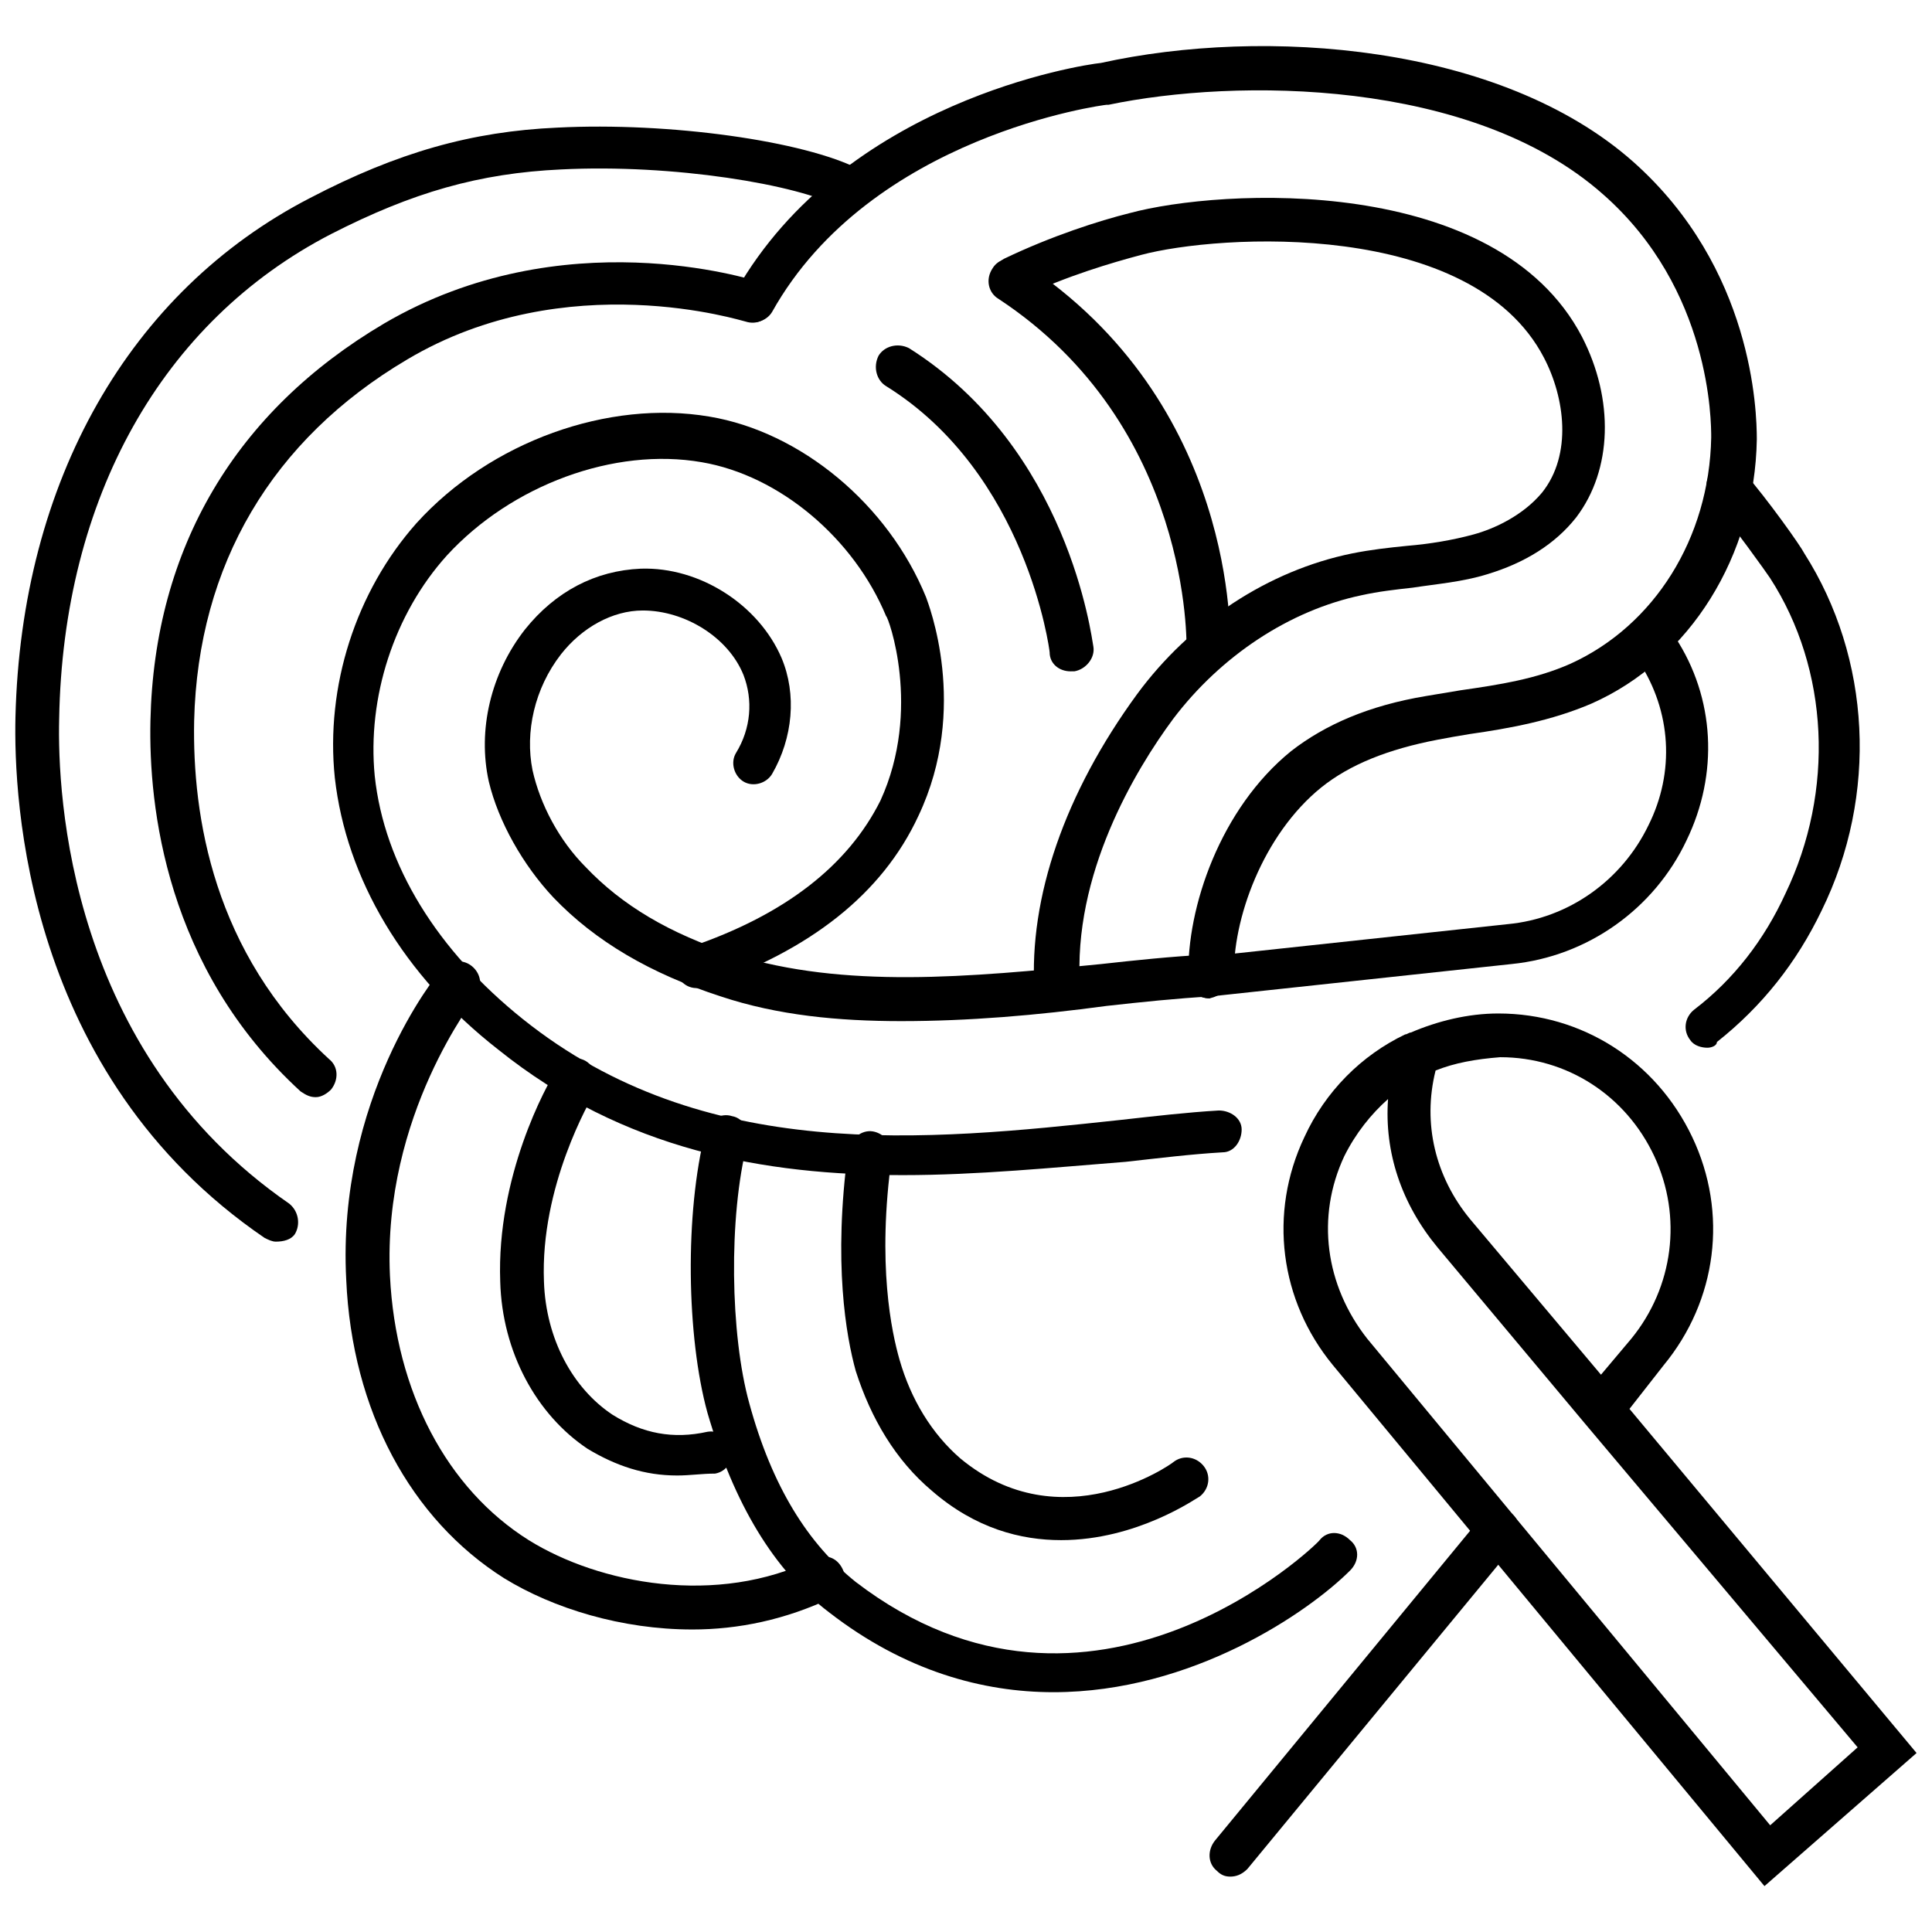
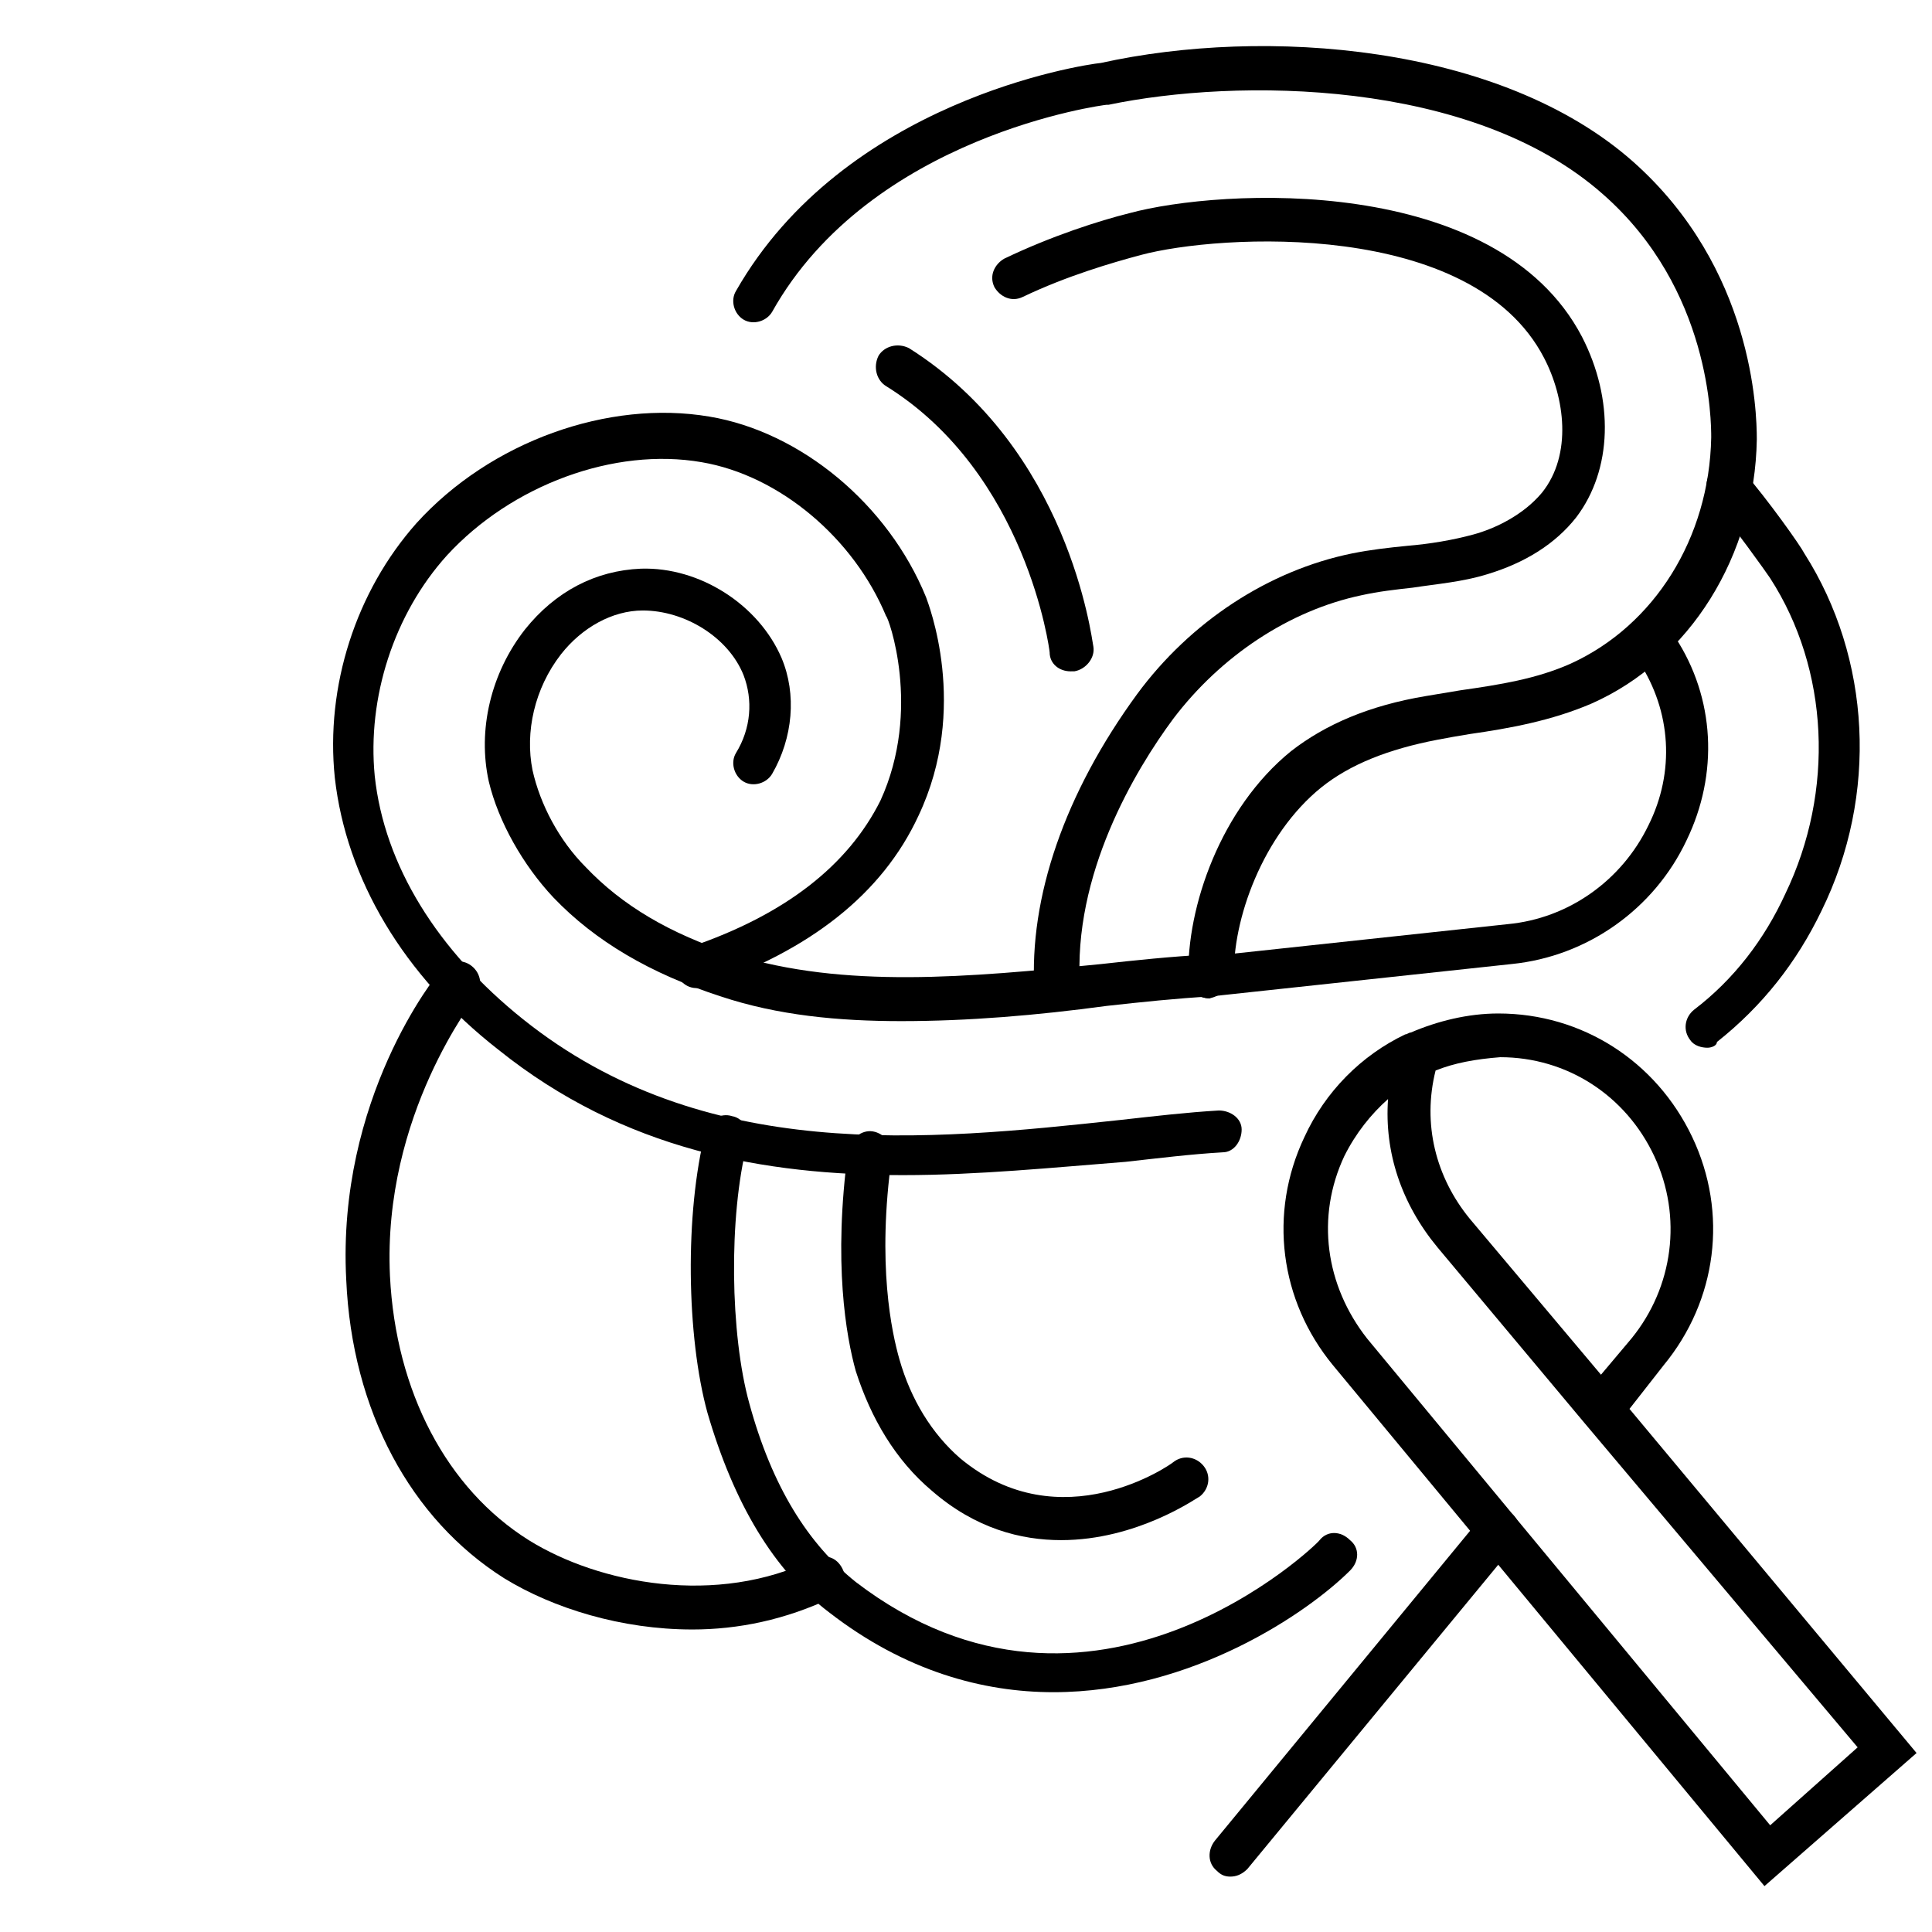
<svg xmlns="http://www.w3.org/2000/svg" width="800px" height="800px" version="1.1" viewBox="144 144 512 512">
  <defs>
    <clipPath id="b">
-       <path d="m148.09 177h226.91v297h-226.91z" />
-     </clipPath>
+       </clipPath>
    <clipPath id="a">
      <path d="m484 412h167.9v232h-167.9z" />
    </clipPath>
  </defs>
  <path d="m383.37 455.42c-36.777 0-74.059-6.551-107.31-33.25-25.191-19.648-40.305-45.344-43.328-72.043-2.519-24.184 5.543-49.375 21.664-67.512 19.648-21.664 50.883-32.746 77.586-28.215 24.184 4.031 47.359 23.176 57.434 47.863 0.504 1.512 11.586 29.223-2.016 57.938-9.574 20.656-28.719 35.77-56.93 45.344-3.023 1.008-6.047-0.504-7.055-3.527-1.008-3.023 0.504-6.047 3.527-7.055 25.191-8.566 41.816-21.664 50.383-38.793 11.082-24.184 2.016-48.871 1.512-48.871-8.566-20.656-28.215-37.281-48.871-40.809-23.176-4.031-50.383 6.047-67.512 24.688-14.105 15.617-21.16 37.785-19.145 58.441 2.519 23.68 16.625 46.352 39.297 64.488 47.863 38.289 106.81 32.242 158.2 26.703 9.07-1.008 17.633-2.016 26.199-2.519 3.023 0 6.047 2.016 6.047 5.039s-2.016 6.047-5.039 6.047c-8.566 0.504-16.625 1.512-25.695 2.519-19.141 1.508-39.293 3.523-58.941 3.523z" />
  <path d="m382.87 414.61c-16.625 0-32.746-1.512-47.863-6.551-18.641-6.047-33.25-14.609-44.336-26.199-8.062-8.566-14.609-20.152-17.129-30.73-3.023-13.602 0.504-28.719 9.574-40.305 8.062-10.078 18.641-15.617 30.73-16.121 15.617-0.504 31.234 9.574 37.281 23.68 4.031 9.574 3.023 21.16-2.519 30.73-1.512 2.519-5.039 3.527-7.559 2.016-2.519-1.512-3.527-5.039-2.016-7.559 4.031-6.551 4.535-14.105 2.016-20.656-4.031-10.078-15.617-17.129-26.703-17.129-8.062 0-16.121 4.535-21.664 11.586-7.055 9.07-9.574 20.656-7.559 30.73 2.016 9.07 7.055 18.641 14.105 25.695 9.574 10.078 22.168 17.633 39.297 23.176 29.223 9.07 61.969 6.047 97.234 2.519 9.07-1.008 18.641-2.016 28.215-2.519 3.023 0 6.047 2.016 6.047 5.039 0 3.023-2.016 6.047-5.039 6.047-9.07 0.504-18.641 1.512-27.711 2.519-18.629 2.519-36.766 4.031-54.402 4.031z" />
  <path d="m425.19 552.15c-10.578 0-22.672-3.023-34.258-13.098-9.574-8.062-16.121-19.145-20.152-31.738-2.519-9.07-6.047-28.719-2.016-58.441 0.504-3.023 3.527-5.543 6.551-5.039 3.023 0.504 5.543 3.527 5.039 6.551-4.031 28.719 0 46.855 2.016 53.906 3.023 10.578 8.566 19.648 16.121 26.199 26.703 22.168 55.922 1.512 56.426 1.008 2.519-2.016 6.047-1.512 8.062 1.008 2.016 2.519 1.512 6.047-1.008 8.062-1.008 0.5-16.629 11.582-36.781 11.582z" />
-   <path d="m423.17 592.45c-18.641 0-39.297-5.543-59.449-21.16-14.609-11.082-25.191-28.719-32.242-52.898-5.543-20.152-6.047-52.898-0.504-74.562 0.504-3.023 4.031-5.039 7.055-4.031 3.023 0.504 5.039 4.031 4.031 7.055-5.039 19.648-4.535 50.883 0.504 69.023 6.047 22.168 15.617 37.281 28.215 47.359 62.473 47.863 122.43-10.078 122.93-11.082 2.016-2.519 5.543-2.519 8.062 0 2.519 2.016 2.519 5.543 0 8.062-11.09 11.074-41.82 32.234-78.602 32.234z" />
-   <path d="m323.42 535.02c-8.566 0-16.121-2.519-23.68-7.055-13.602-9.07-22.672-25.695-23.176-44.336-1.008-27.711 12.09-51.891 15.113-56.426 1.512-2.519 5.039-3.527 7.559-2.016s3.527 5.039 2.519 7.559v0.504c-1.512 2.519-14.609 25.191-13.602 50.383 0.504 15.113 7.559 28.215 18.137 35.266 8.062 5.039 16.121 6.551 25.191 4.535 3.023-0.504 6.047 1.512 6.551 4.535s-1.512 6.047-4.535 6.551c-3.527-0.004-6.551 0.5-10.078 0.5z" />
+   <path d="m423.17 592.45c-18.641 0-39.297-5.543-59.449-21.16-14.609-11.082-25.191-28.719-32.242-52.898-5.543-20.152-6.047-52.898-0.504-74.562 0.504-3.023 4.031-5.039 7.055-4.031 3.023 0.504 5.039 4.031 4.031 7.055-5.039 19.648-4.535 50.883 0.504 69.023 6.047 22.168 15.617 37.281 28.215 47.359 62.473 47.863 122.43-10.078 122.93-11.082 2.016-2.519 5.543-2.519 8.062 0 2.519 2.016 2.519 5.543 0 8.062-11.09 11.074-41.82 32.234-78.602 32.234" />
  <path d="m327.45 575.83c-18.641 0-36.777-5.543-49.879-13.602-24.688-15.617-40.305-44.336-41.816-79.098-2.519-47.863 23.68-80.609 25.191-82.121 2.016-2.519 5.543-3.023 8.062-1.008 2.519 2.016 3.023 5.543 1.008 8.062 0 0.504-24.688 31.234-22.672 74.059 1.512 30.73 15.113 56.426 36.777 70.031 18.641 11.586 49.879 17.633 75.57 5.039 3.023-1.512 6.047-0.504 7.559 2.519 1.512 3.023 0.504 6.047-2.519 7.559-12.594 6.039-25.188 8.559-37.281 8.559z" />
  <path d="m464.48 408.56c-3.023 0-5.543-2.519-5.543-5.543-0.504-18.641 8.566-44.84 27.207-59.953 9.07-7.055 20.656-12.09 35.77-14.609 3.023-0.504 6.047-1.008 9.07-1.512 10.578-1.512 20.152-3.023 29.223-7.055 22.168-10.078 36.777-33.25 37.281-59.953 0-4.031 0-39.297-28.719-64.488-34.762-30.73-97.234-30.73-130.99-23.68h-0.504c-0.504 0-62.473 8.062-88.672 54.914-1.512 2.519-5.039 3.527-7.559 2.016s-3.527-5.039-2.016-7.559c28.719-50.383 91.691-59.953 96.73-60.457 43.328-9.574 105.8-5.039 141.07 26.199 31.738 28.215 32.746 66 32.746 73.555-0.504 30.73-17.633 58.441-43.832 70.031-10.578 4.535-21.664 6.551-32.242 8.062-3.023 0.504-6.047 1.008-8.566 1.512-13.098 2.519-23.176 6.551-30.73 12.594-15.617 12.594-23.68 35.266-23.176 50.383-1 2.519-3.519 5.039-6.543 5.543z" />
  <path d="m423.68 412.09c-3.023 0-5.543-2.519-5.543-5.543-1.512-24.688 8.062-52.395 27.207-78.594 14.105-19.145 34.762-32.746 56.93-37.281 5.039-1.008 9.574-1.512 14.609-2.016 6.047-0.504 12.09-1.512 17.633-3.023 5.543-1.512 13.098-5.039 18.137-11.082 8.062-10.078 6.047-25.191 0.504-35.77-19.145-36.777-86.152-32.746-106.81-27.207-7.559 2.016-19.648 5.543-31.234 11.082-3.023 1.512-6.047 0-7.559-2.519-1.512-3.023 0-6.047 2.519-7.559 12.594-6.047 25.191-10.078 33.25-12.09 24.184-6.551 97.234-10.578 119.91 32.746 8.566 16.625 8.062 35.266-1.512 47.863-5.543 7.055-13.602 12.09-23.68 15.113-6.551 2.016-13.098 2.519-19.648 3.527-4.535 0.504-9.07 1.008-13.602 2.016-19.145 4.031-37.281 16.121-49.879 32.746-10.078 13.602-26.703 41.312-24.688 71.039-1 4.031-3.016 6.551-6.543 6.551z" />
-   <path d="m227.7 434.76c-1.512 0-2.519-0.504-4.031-1.512-35.77-32.746-40.305-75.57-39.801-98.242 1.008-45.848 22.672-82.121 61.969-105.3 47.359-27.711 97.234-11.586 99.25-11.082 3.023 1.008 4.535 4.031 3.527 7.055-1.008 3.023-4.031 4.535-7.055 3.527-0.504 0-47.359-15.113-89.68 10.078-35.77 21.16-55.418 54.41-56.426 95.723-0.504 25.191 5.039 61.465 35.77 89.68 2.519 2.016 2.519 5.543 0.504 8.062-1.004 1-2.516 2.008-4.027 2.008z" />
  <g clip-path="url(#b)">
-     <path d="m217.12 473.05c-1.008 0-2.016-0.504-3.023-1.008-63.48-43.328-66.504-116.38-66-138.04 1.512-62.473 30.23-112.86 78.09-137.54 23.176-12.09 42.824-17.633 65.496-18.641 29.727-1.512 65.496 3.527 80.105 11.082 2.519 1.512 4.031 5.039 2.519 7.559-1.512 3.023-5.039 4.031-7.559 2.519-11.082-6.047-44.336-11.586-74.059-10.078-21.664 1.008-39.297 6.047-60.961 17.129-44.84 23.176-71.039 70.031-72.047 128.47-0.504 20.152 2.519 88.168 60.961 128.47 2.519 2.016 3.023 5.543 1.512 8.062-1.008 1.508-3.019 2.012-5.035 2.012z" />
-   </g>
+     </g>
  <path d="m427.71 321.91c-3.023 0-5.543-2.016-5.543-5.039 0-0.504-6.047-47.359-43.328-70.535-2.519-1.512-3.527-5.039-2.016-8.062 1.512-2.519 5.039-3.527 8.062-2.016 42.32 26.703 48.367 76.578 48.871 79.098 0.504 3.023-2.016 6.047-5.039 6.551-0.504 0.004-0.504 0.004-1.008 0.004z" />
-   <path d="m463.98 321.91s-0.504 0 0 0c-3.527 0-6.047-3.023-5.543-6.047 0-0.504 1.512-58.945-49.879-92.699-2.519-1.512-3.527-5.039-1.512-8.062 1.512-2.519 5.039-3.527 8.062-1.512 56.93 37.281 54.914 99.754 54.914 102.27-0.5 3.531-3.019 6.047-6.043 6.047z" />
  <g clip-path="url(#a)">
    <path d="m611.6 643.84-114.36-138.05c-14.105-17.129-17.129-40.305-7.559-60.457 5.543-12.09 15.113-21.664 26.703-27.207 0.504 0 1.008-0.504 1.512-0.504 7.055-3.023 15.113-5.039 23.176-5.039 22.168 0 41.816 12.594 51.387 32.746 9.574 20.152 6.551 43.328-7.559 60.457l-9.07 11.586 76.078 91.195zm-99.754-208.58c-4.535 4.031-8.566 9.07-11.586 15.113-7.559 16.121-5.039 34.258 6.047 48.367l106.81 128.98 23.176-20.656-72.551-86.152-38.793-46.352c-9.574-11.586-14.109-25.191-13.102-39.297zm12.598-7.559c-3.527 14.105 0 28.215 9.07 39.297l34.762 41.312 8.062-9.574c11.082-13.602 13.602-32.242 6.047-48.367-7.559-16.121-23.176-26.199-40.809-26.199-6.555 0.508-12.098 1.516-17.133 3.531z" />
  </g>
  <path d="m470.03 641.32c-1.512 0-2.519-0.504-3.527-1.512-2.519-2.016-2.519-5.543-0.504-8.062l70.535-85.648c2.016-2.519 5.543-2.519 8.062-1.008 2.519 2.016 2.519 5.543 1.008 8.062l-71.039 86.152c-1.512 1.512-3.023 2.016-4.535 2.016z" />
  <path d="m596.48 421.66c-1.512 0-3.527-0.504-4.535-2.016-2.016-2.519-1.512-6.047 1.008-8.062 10.578-8.062 18.641-18.641 24.184-30.73 13.098-27.207 11.586-59.449-4.031-83.633-1.008-1.512-9.574-13.602-15.617-20.656-2.016-2.519-1.512-6.047 0.504-8.062 2.519-2.016 6.047-1.512 8.062 0.504 6.551 7.559 15.113 19.648 16.121 21.664 17.633 27.711 19.648 63.984 4.535 94.715-6.551 13.602-15.617 25.191-27.711 34.762 0 1.012-1.512 1.516-2.519 1.516z" />
  <path d="m464.48 408.56c-3.023 0-5.543-2.016-5.543-5.039-0.504-3.023 2.016-6.047 5.039-6.047l79.602-8.566c16.121-1.512 30.23-11.586 37.281-26.199 7.055-14.105 6.047-30.23-2.519-43.328-0.504-1.008-1.512-2.016-2.016-3.023-2.016-2.519-1.512-6.047 1.008-8.062 2.519-2.016 6.047-1.512 8.062 1.008 1.008 1.008 1.512 2.519 2.519 3.527 10.578 16.121 11.586 36.273 3.023 53.906-8.566 18.137-26.199 30.73-46.352 32.746l-79.602 8.566c0 0.512-0.504 0.512-0.504 0.512z" />
</svg>